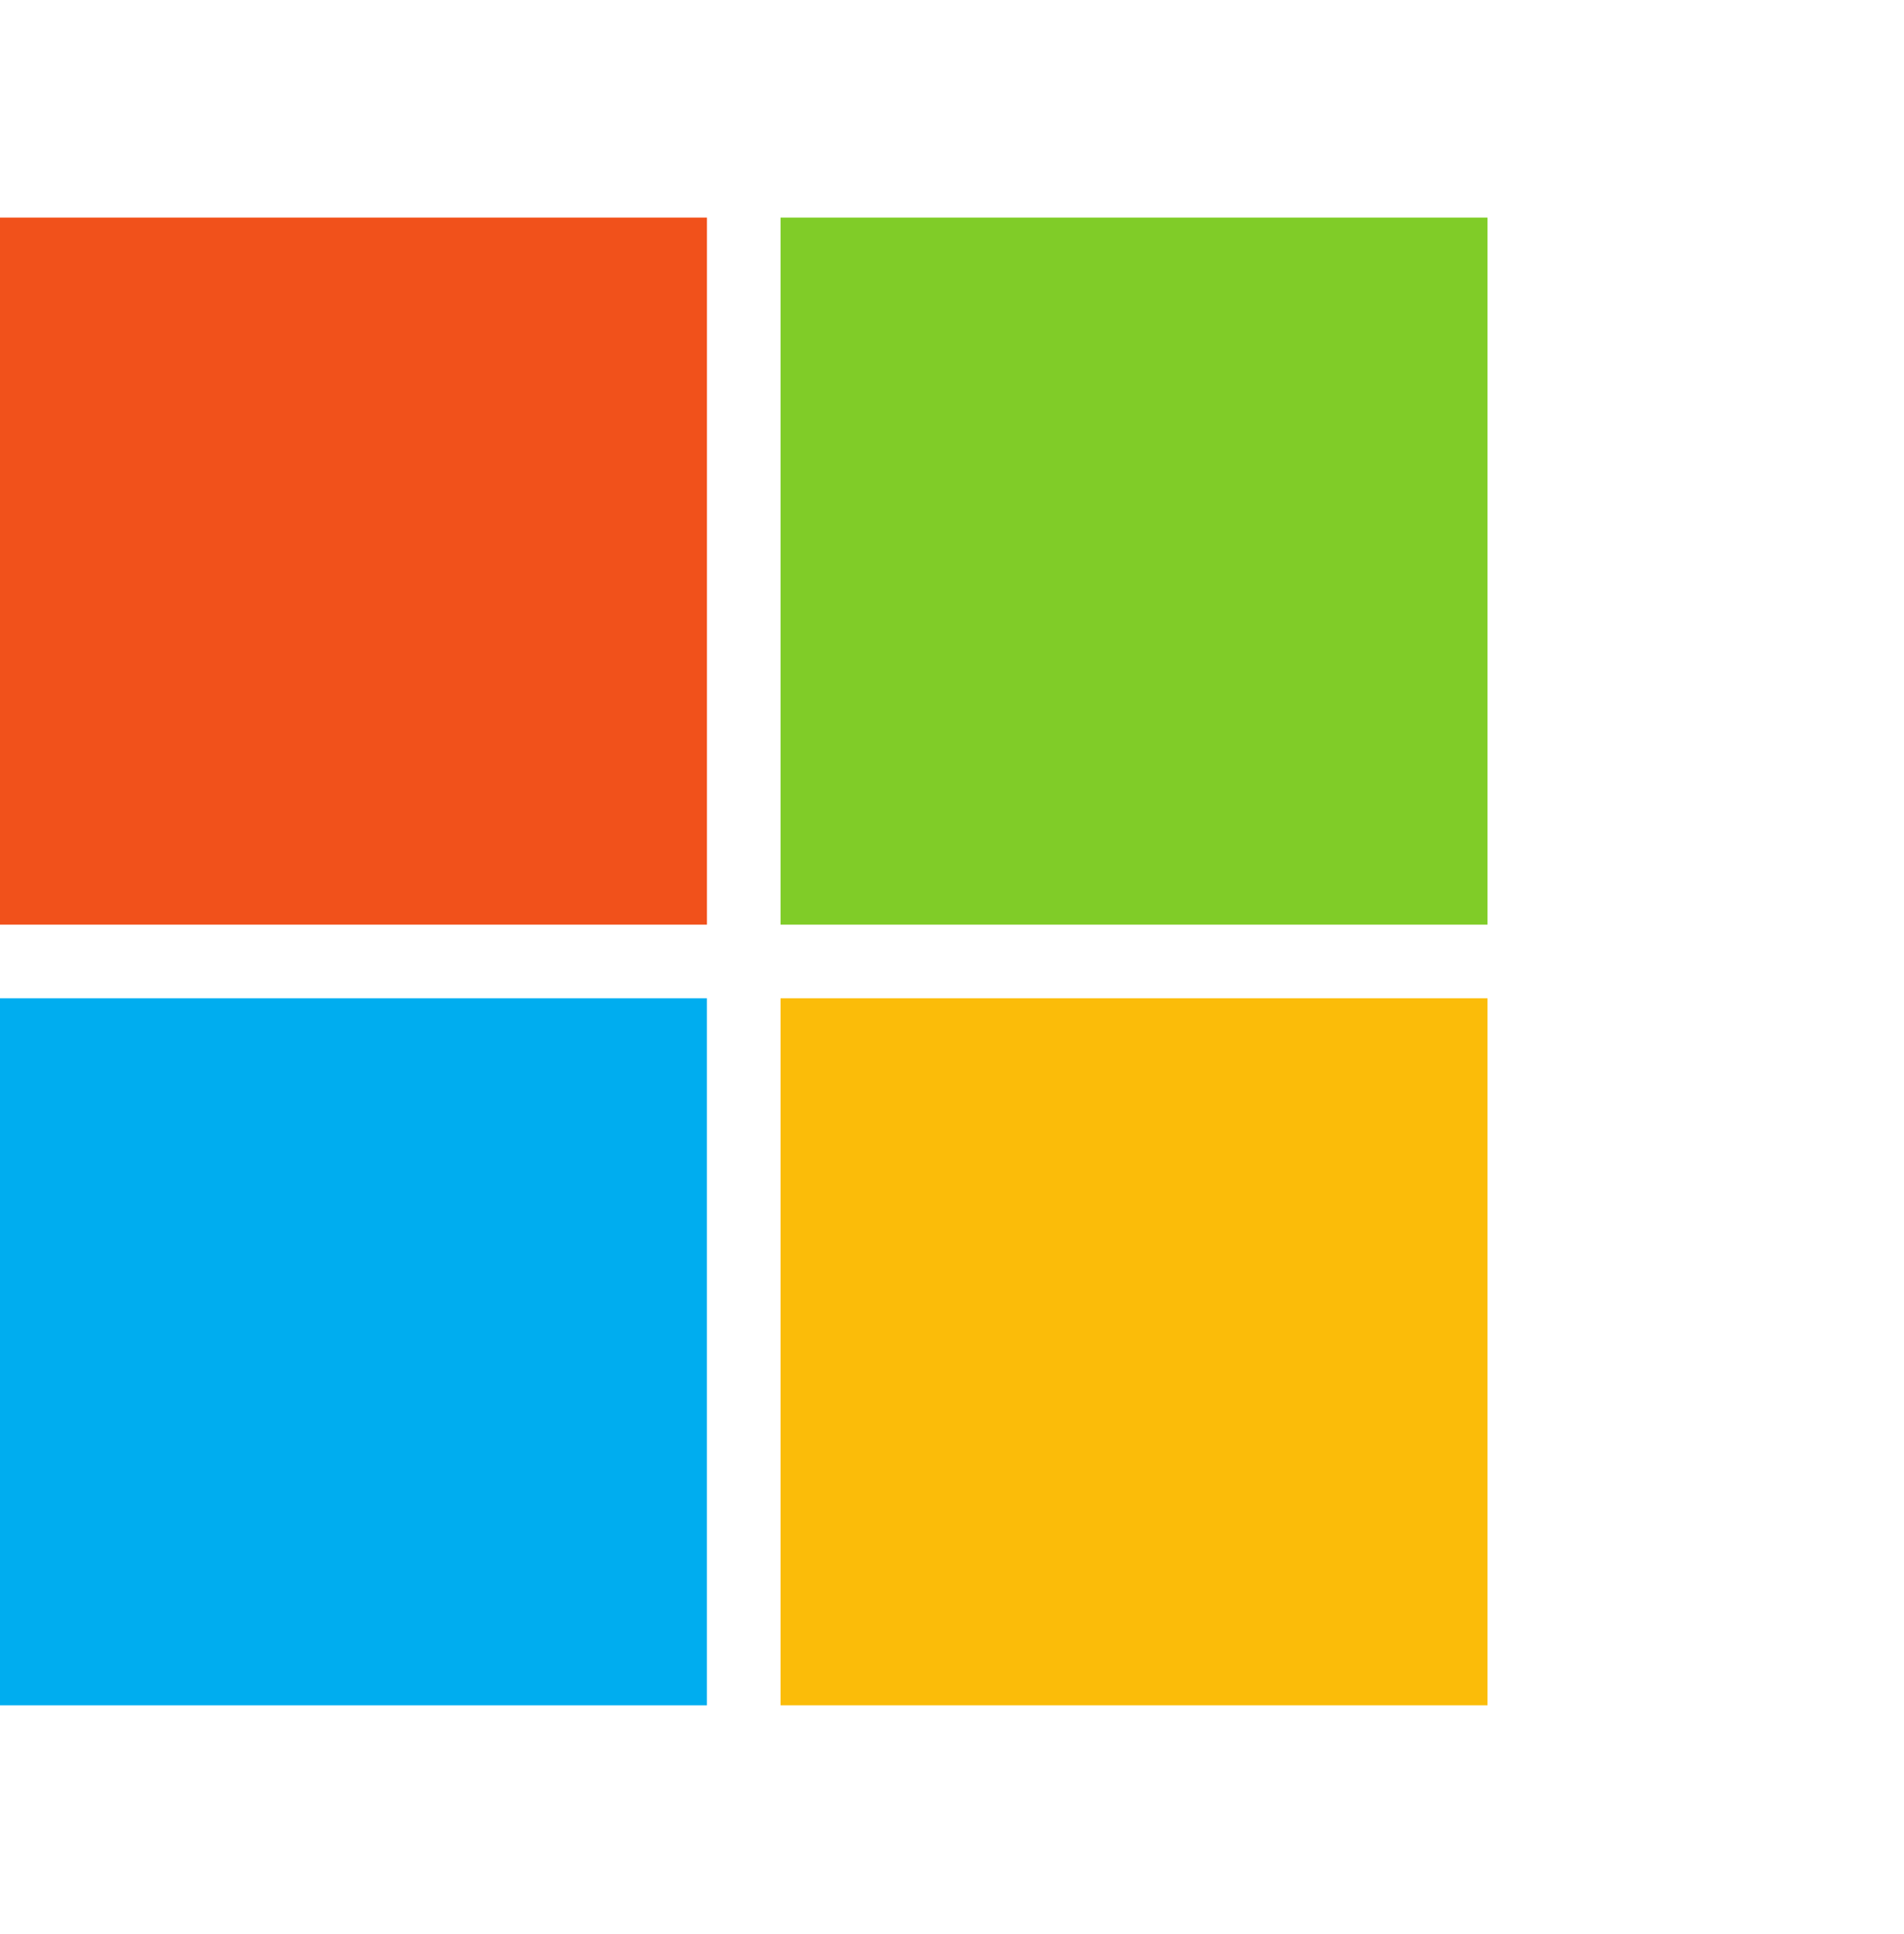
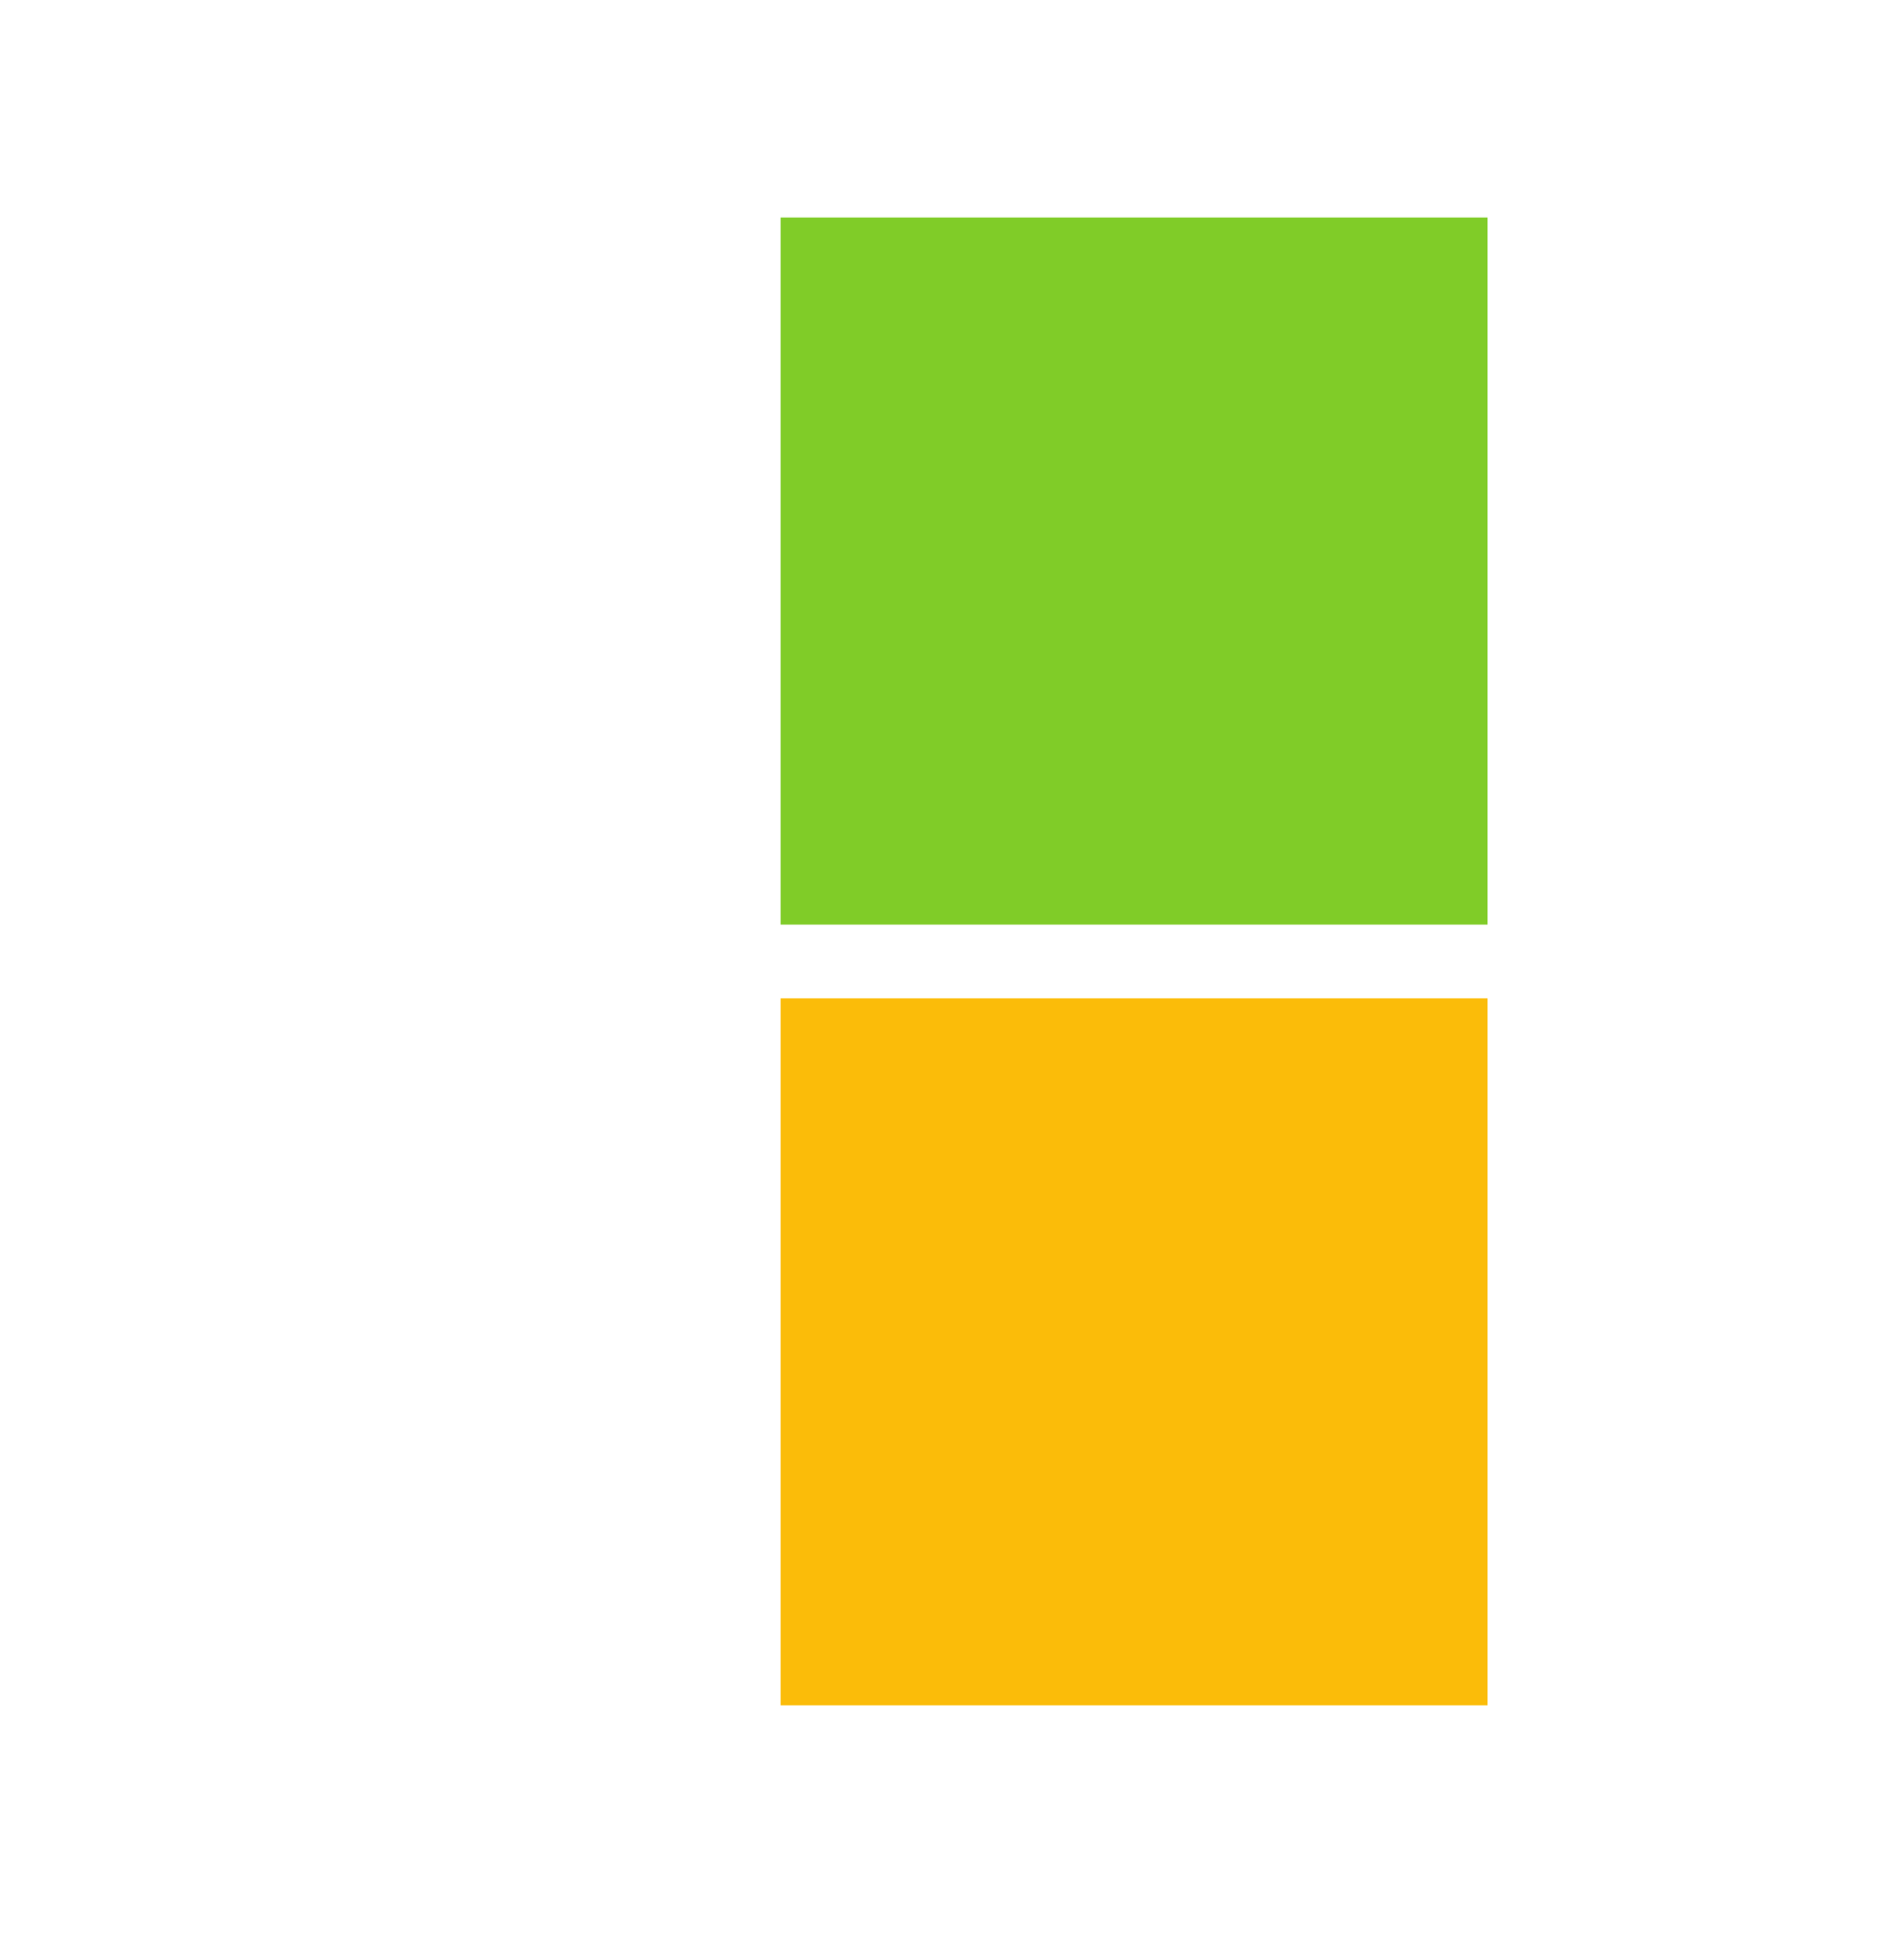
<svg xmlns="http://www.w3.org/2000/svg" width="64" height="65" viewBox="0 0 64 65" fill="none">
-   <path d="M23.763 31.075H0V7.312H23.763V31.075Z" fill="#F1511B" />
+   <path d="M23.763 31.075V7.312H23.763V31.075Z" fill="#F1511B" />
  <path d="M50 31.075H26.237V7.312H50V31.075Z" fill="#80CC28" />
-   <path d="M23.762 57.312H0V33.55H23.762V57.312Z" fill="#00ADEF" />
  <path d="M50 57.312H26.237V33.55H50V57.312Z" fill="#FBBC09" />
</svg>